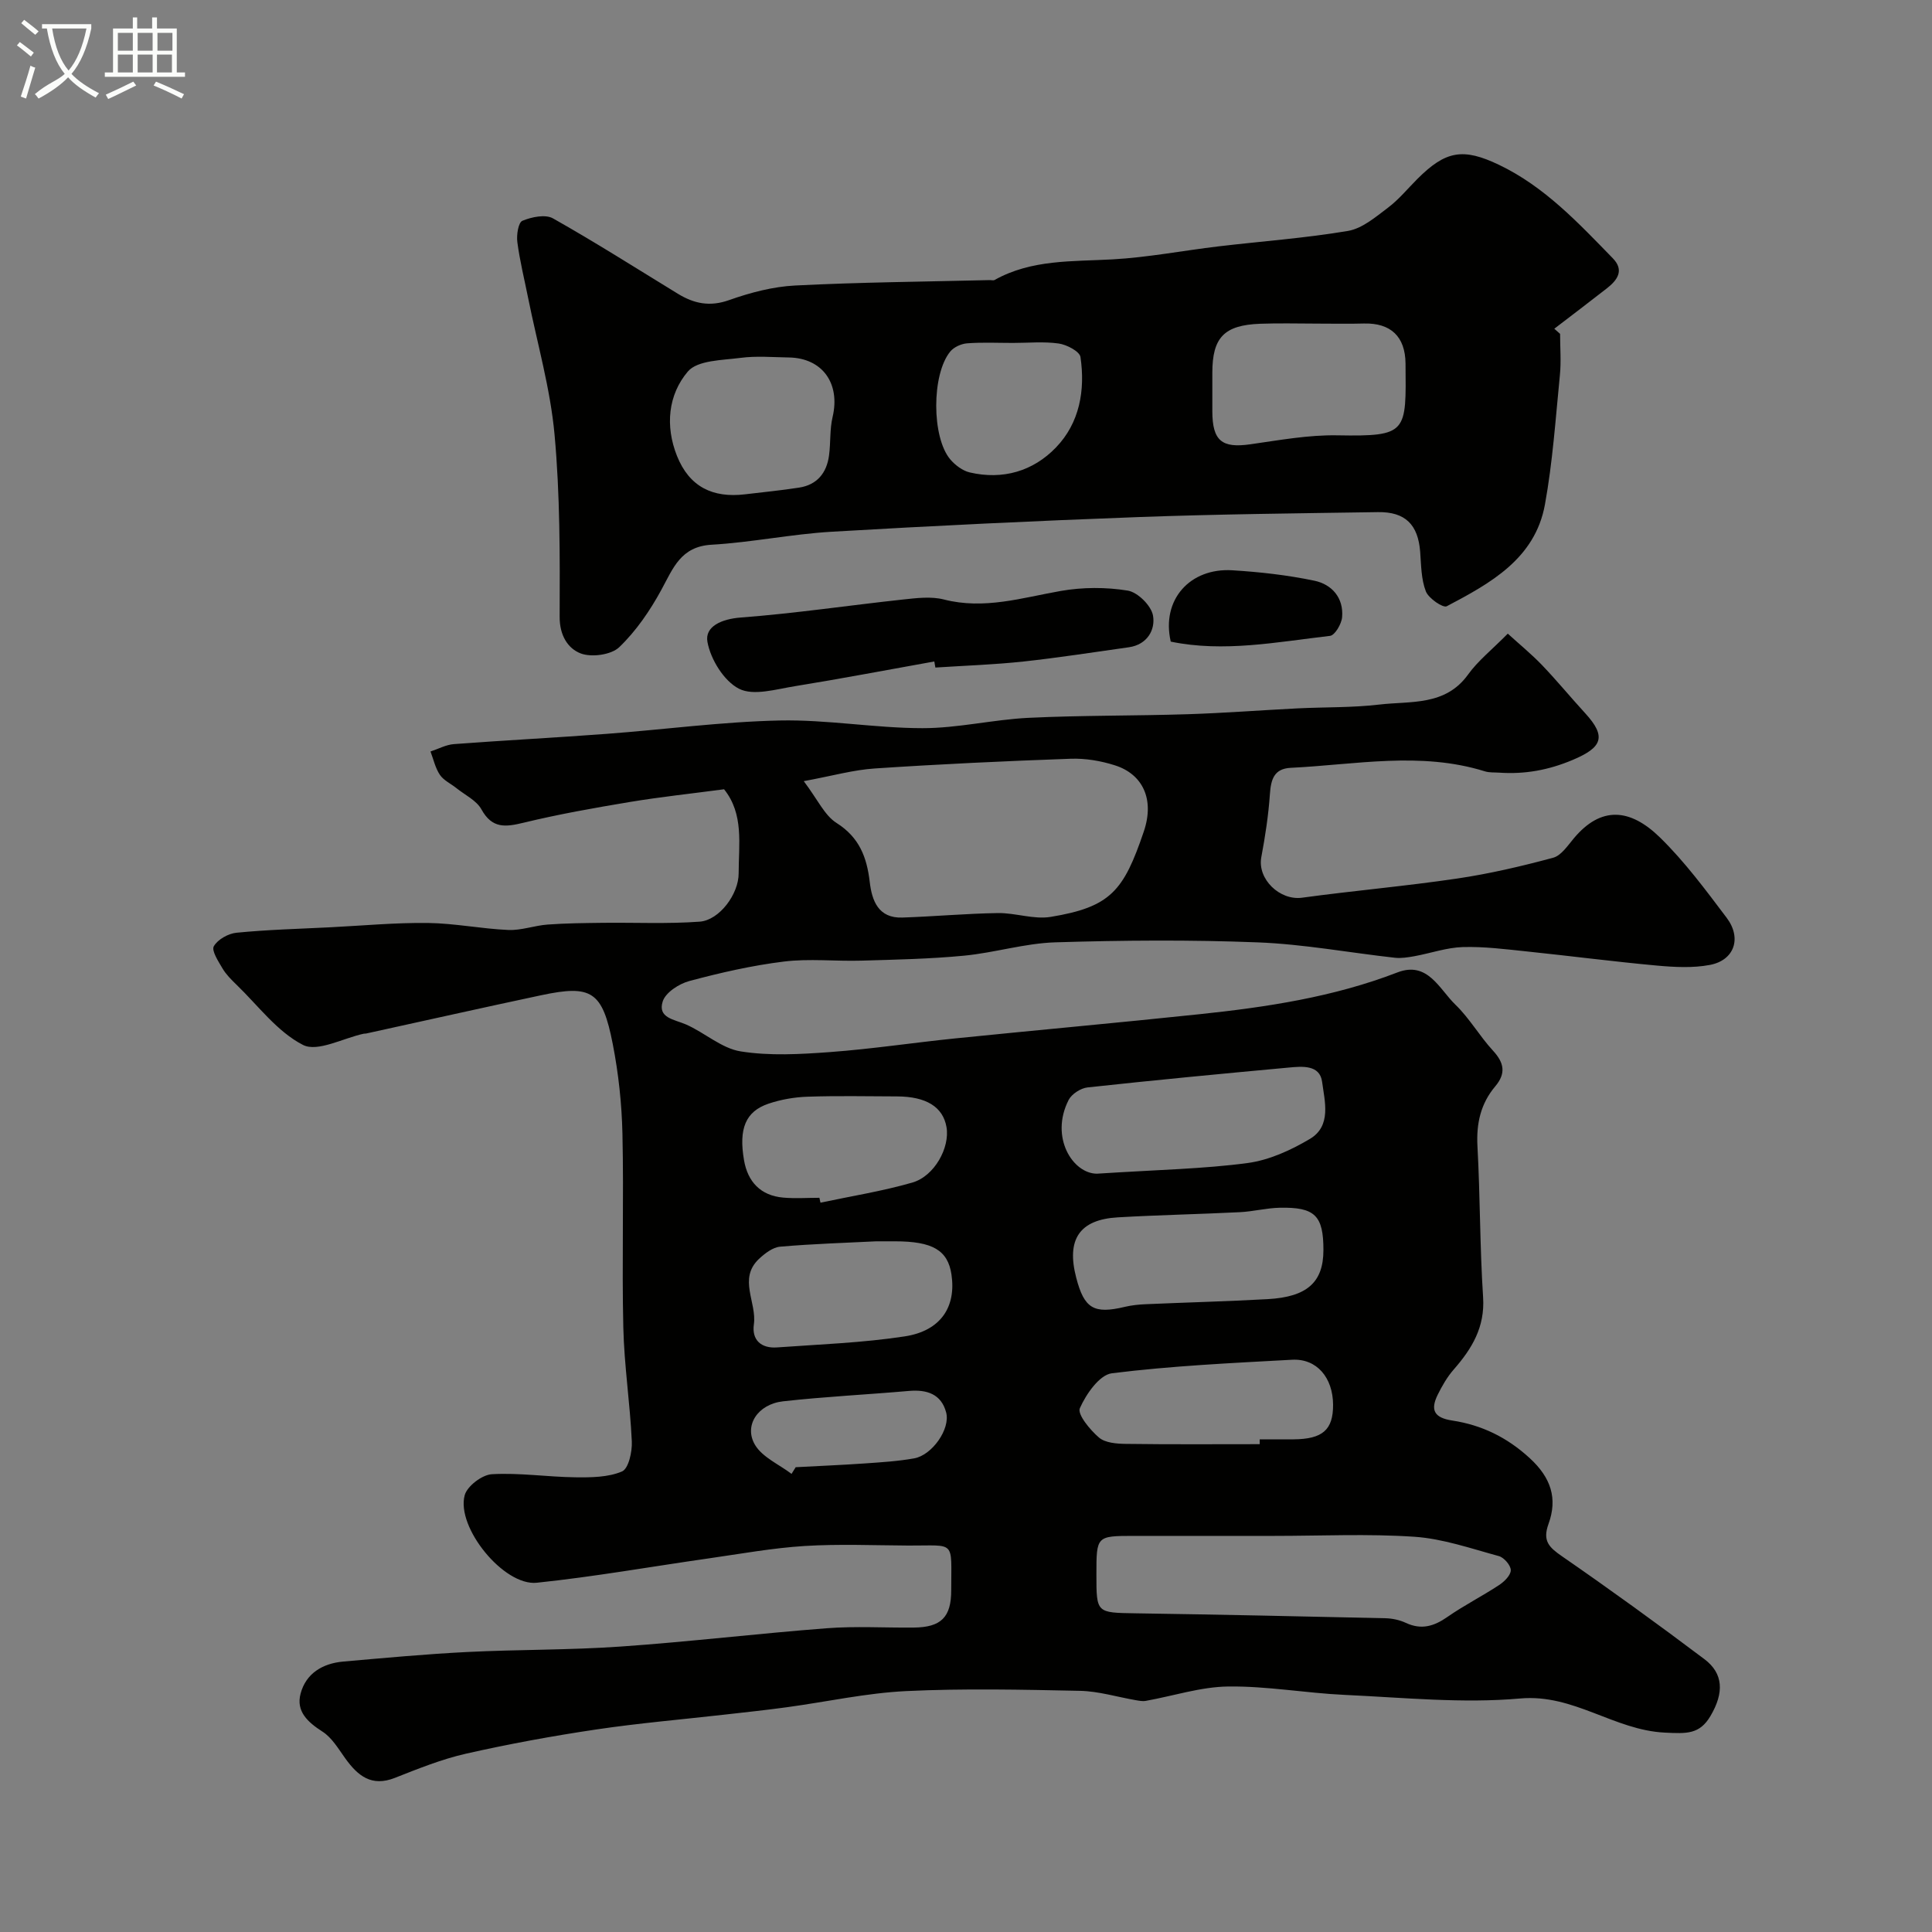
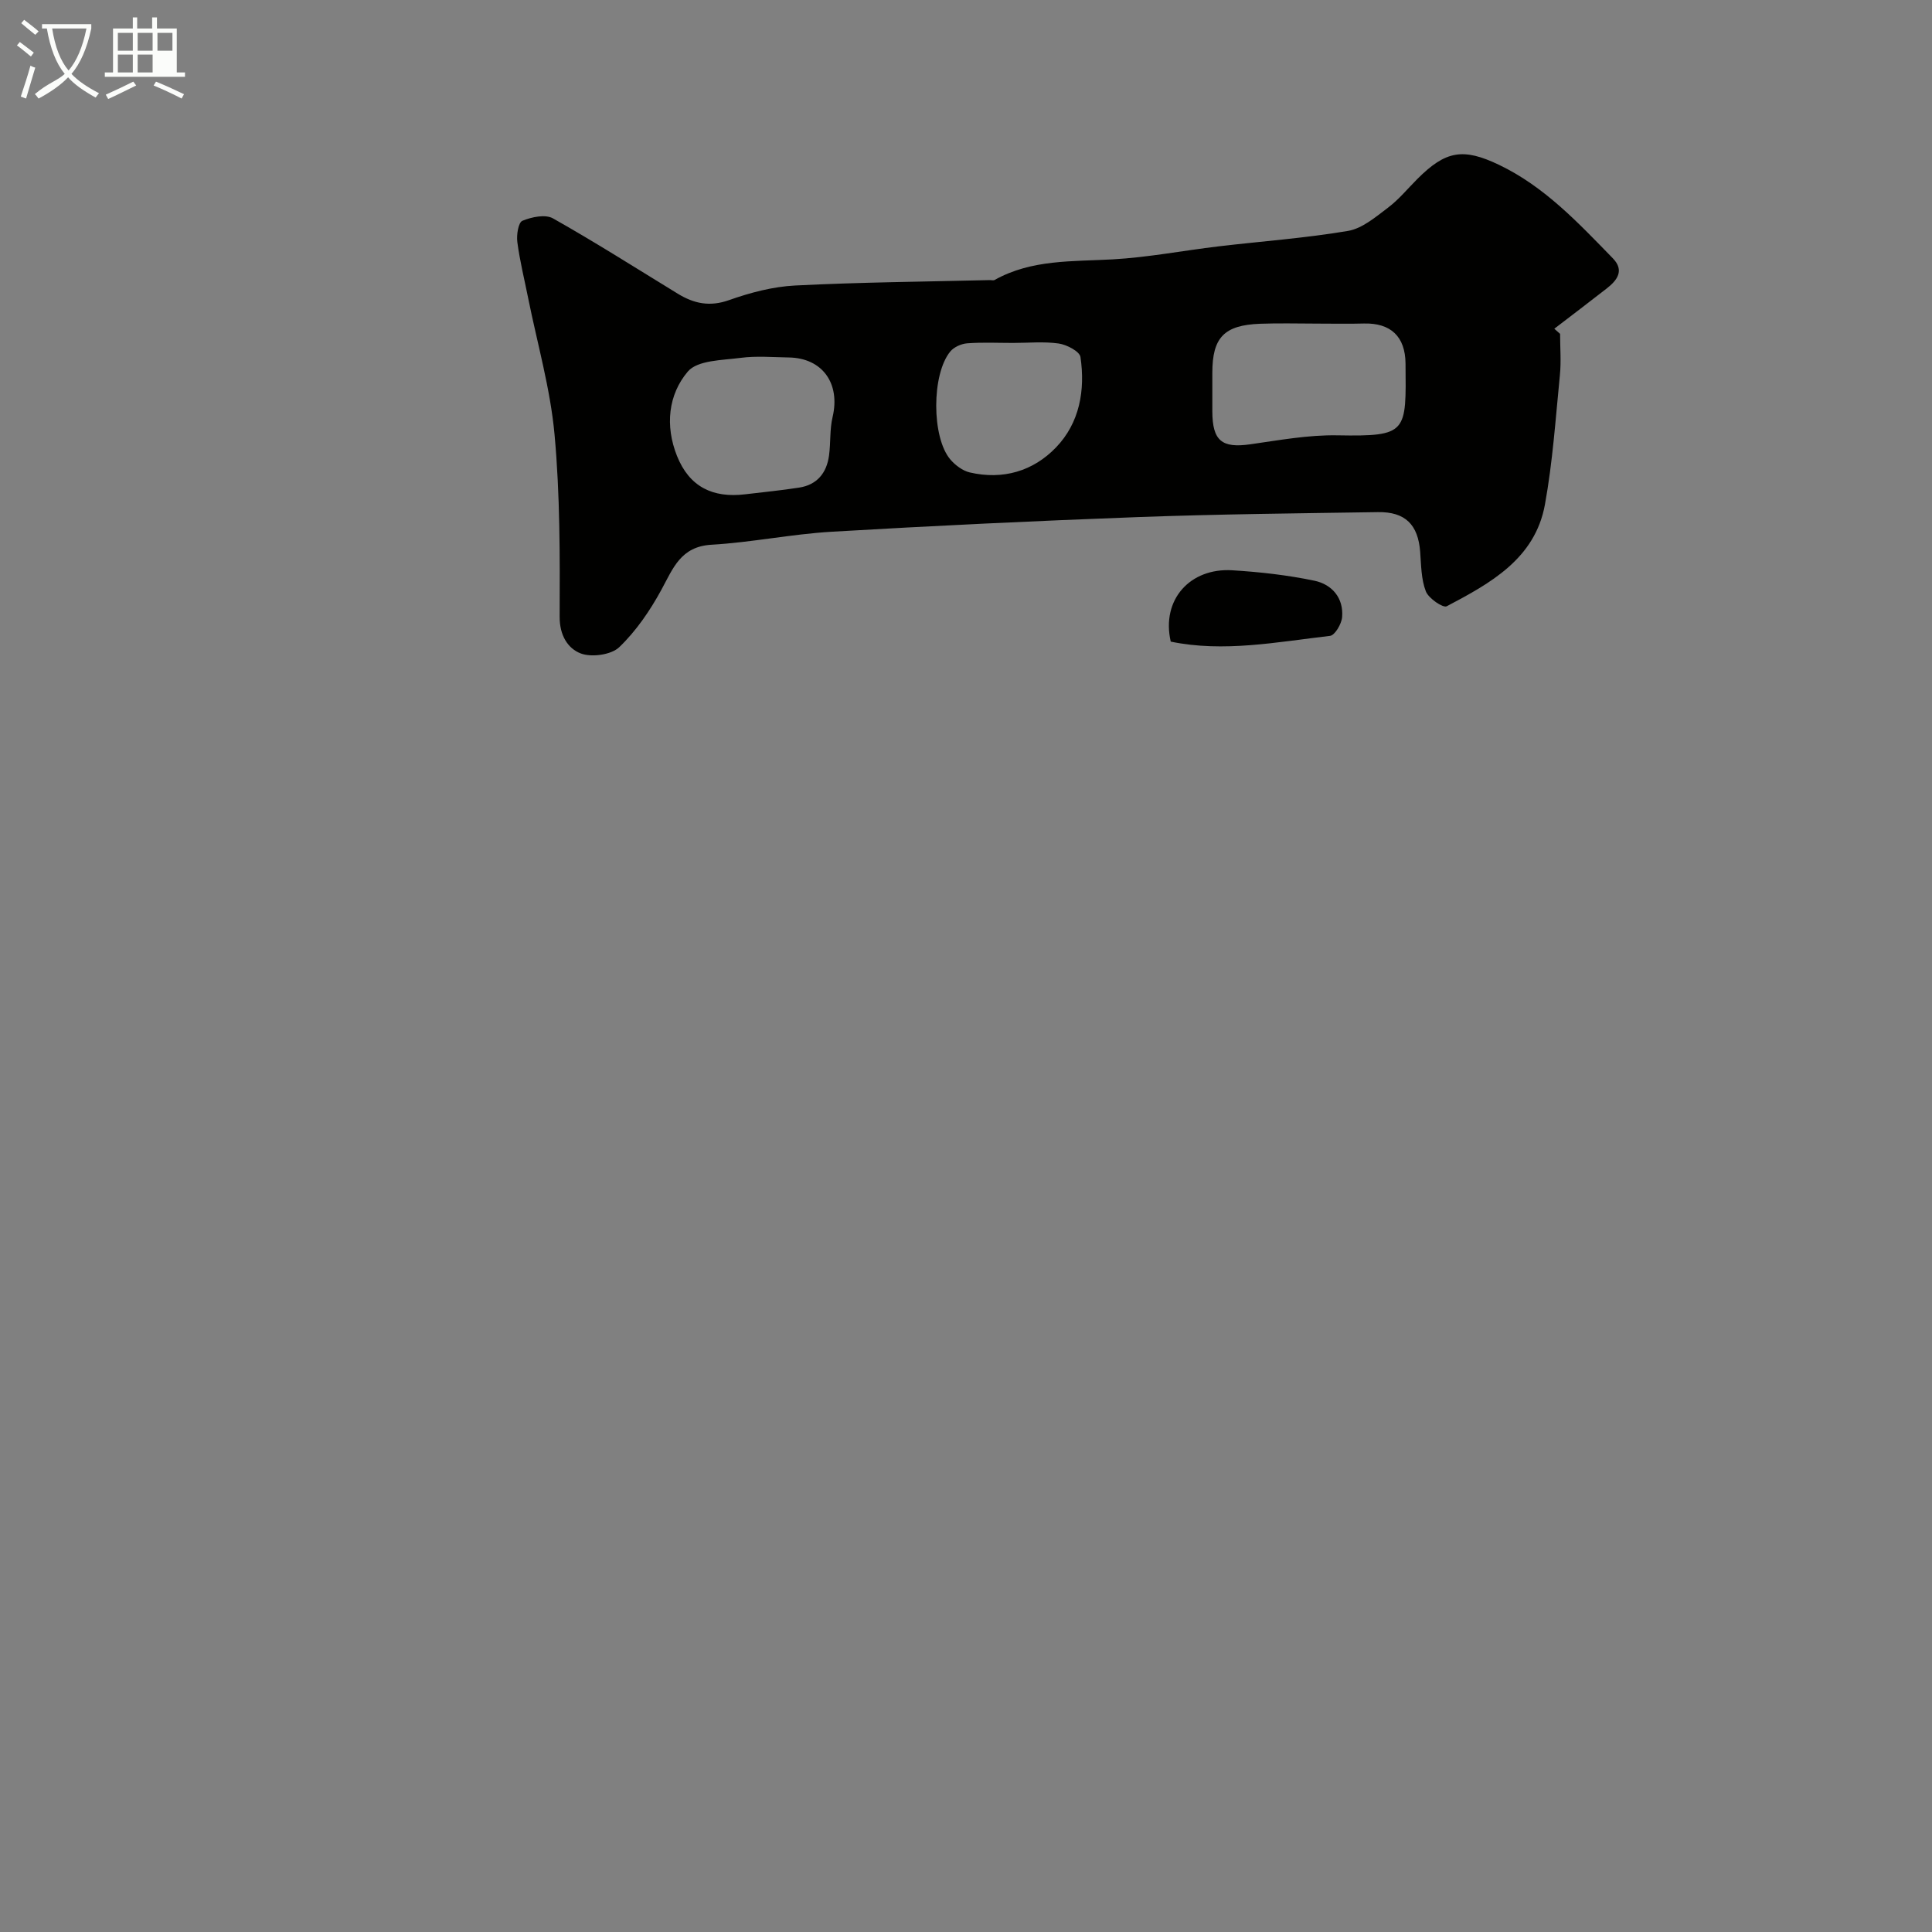
<svg xmlns="http://www.w3.org/2000/svg" enable-background="new 0 0 400 400" viewBox="0 0 400 400">
  <rect x="0" y="0" width="400" height="400" fill="#808080" stroke="none" />
  <path d="m6.4 11.7c-1-.8-1.9-1.6-2.9-2.3l.6-.7c.9.7 1.9 1.4 2.9 2.2zm-2.1 8.3c.7-2.1 1.4-4.2 2-6.4.2.1.6.3 1 .4-.7 2.3-1.3 4.4-1.9 6.4zm3-12.8c-1.1-.9-2.1-1.7-2.9-2.4l.6-.7c1 .8 2 1.5 3 2.4zm1.4-1.3v-.9h10.2v.9c-.9 4.2-2.3 7.3-4.1 9.4 1.3 1.4 3.2 2.7 5.7 4-.2.2-.4.5-.7.9-2.5-1.4-4.4-2.7-5.7-4.2-1.4 1.5-3.5 3-6.1 4.4 0 0 0 0-.1-.1-.3-.4-.5-.7-.7-.8 2.7-2.3 4.7-2.8 6.2-4.2-1.8-2.2-3-5.3-3.7-9.4zm9.2 0h-7.1c.6 3.8 1.7 6.7 3.4 8.7 1.7-2 2.9-4.8 3.7-8.7z" fill="#fbfcfa" />
-   <path d="m31.6 3.6h.9v2.3h4.1v9.1h1.7v.9h-16.6v-.9h1.7v-9.1h4.1v-2.3h.9v2.3h3.1v-2.3zm-4 13.3.6.8c-1.9.9-3.8 1.9-5.8 2.8-.2-.3-.3-.6-.5-.9 2-.9 3.9-1.8 5.7-2.7zm-3.2-10.1v3.7h3.1v-3.7zm0 4.5v3.7h3.1v-3.7zm4.1-4.5v3.7h3.1v-3.7zm0 4.5v3.7h3.1v-3.7zm9.1 9.1c-2.1-1.1-4.1-2-5.8-2.7l.5-.8c2.2.9 4.1 1.8 5.8 2.6zm-1.9-13.6h-3.1v3.7h3.1zm-3.2 4.5v3.7h3.1v-3.7z" fill="#fbfcfa" />
+   <path d="m31.6 3.6h.9v2.3h4.1v9.1h1.7v.9h-16.6v-.9h1.7v-9.1h4.1v-2.3h.9v2.3h3.1v-2.3zm-4 13.3.6.8c-1.9.9-3.8 1.9-5.8 2.8-.2-.3-.3-.6-.5-.9 2-.9 3.9-1.8 5.7-2.7zm-3.2-10.1v3.7h3.1v-3.7zm0 4.5v3.7h3.1v-3.7zm4.1-4.5v3.7h3.1v-3.7zm0 4.5v3.7h3.1v-3.7zm9.1 9.1c-2.1-1.1-4.1-2-5.8-2.7l.5-.8c2.2.9 4.1 1.8 5.8 2.6zm-1.9-13.6h-3.1v3.7h3.1zm-3.2 4.5v3.7v-3.7z" fill="#fbfcfa" />
  <g fill="#010100">
-     <path d="m149.91 163.41c-6.92.92-13.24 1.59-19.5 2.63-7.37 1.23-14.74 2.53-21.99 4.29-3.76.91-6.52 1.27-8.74-2.75-1.02-1.86-3.41-2.98-5.19-4.41-1.14-.92-2.63-1.59-3.41-2.74-.95-1.41-1.33-3.21-1.95-4.84 1.62-.53 3.21-1.41 4.85-1.53 10.52-.79 21.05-1.33 31.57-2.12 11.96-.89 23.89-2.51 35.86-2.77 9.84-.21 19.71 1.58 29.57 1.59 7.32.01 14.62-1.78 21.96-2.14 10.98-.53 21.99-.4 32.98-.75 7.58-.24 15.16-.83 22.74-1.21 5.65-.28 11.34-.13 16.93-.79 6.48-.76 13.65.34 18.37-6.23 2.01-2.8 4.83-5.03 8.21-8.45 2.44 2.22 4.92 4.25 7.12 6.54 3.08 3.22 5.91 6.67 8.92 9.95 4.47 4.88 3.48 7.08-2.57 9.64-5.04 2.13-9.94 3.01-15.24 2.65-.99-.07-2.04.02-2.96-.27-13.34-4.16-26.8-1.38-40.21-.73-3.45.17-4.1 2.4-4.31 5.44-.3 4.37-.97 8.74-1.78 13.06-.85 4.53 3.82 9.02 8.44 8.39 10.69-1.46 21.45-2.39 32.12-3.97 6.69-.99 13.32-2.54 19.85-4.3 1.68-.45 3.03-2.52 4.31-4.04 5.59-6.67 11.6-6.24 17.82-.16 5.13 5.01 9.47 10.88 13.81 16.63 3.17 4.21 1.59 8.78-3.44 9.75-3.56.68-7.37.47-11.02.14-8.97-.82-17.91-1.99-26.87-2.92-4.42-.46-8.88-1.04-13.3-.91-3.35.1-6.66 1.28-10.01 1.89-1.34.24-2.75.47-4.08.32-9.44-1.05-18.85-2.81-28.31-3.18-13.98-.55-28-.44-41.99-.01-6.3.2-12.53 2.15-18.85 2.76-7.05.68-14.16.82-21.25 1.03-5.36.16-10.79-.46-16.07.19-6.6.81-13.15 2.31-19.58 4.03-2.13.57-4.92 2.37-5.51 4.22-1.1 3.44 2.4 3.72 4.81 4.77 3.87 1.69 7.36 4.95 11.33 5.58 6.03.96 12.36.59 18.51.14 8.66-.64 17.27-1.95 25.91-2.83 16.83-1.71 33.67-3.23 50.49-5 13.97-1.47 27.82-3.55 41.06-8.66 6.28-2.42 8.68 3.48 12.03 6.7 2.92 2.82 4.99 6.5 7.76 9.5 2.33 2.52 2.71 4.72.47 7.38-3.02 3.58-3.94 7.68-3.69 12.38.57 10.42.49 20.88 1.17 31.3.4 6.18-2.31 10.64-6.08 14.95-1.35 1.54-2.42 3.4-3.33 5.25-1.52 3.1-.78 4.74 3.04 5.32 6.04.92 11.28 3.43 16.01 7.77 4.46 4.09 5.8 8.39 3.9 13.64-1.28 3.53.13 4.85 2.81 6.7 9.97 6.89 19.79 14 29.47 21.29 3.95 2.97 4.09 6.96 1.26 11.76-2.26 3.83-4.92 3.67-9.45 3.45-10.54-.51-18.85-8.05-29.92-7.07-12 1.07-24.24-.19-36.35-.74-8.05-.37-16.08-1.84-24.11-1.74-5.71.07-11.4 1.96-17.1 2.98-.68.12-1.43-.04-2.13-.16-3.82-.66-7.63-1.84-11.46-1.92-11.99-.25-24.02-.52-35.99.05-8.26.4-16.46 2.22-24.69 3.34-4.22.58-8.47 1.03-12.7 1.51-8.96 1.02-17.96 1.78-26.87 3.11-9.01 1.34-18 2.99-26.89 5-5.04 1.14-9.92 3.12-14.75 5.02-4.82 1.89-7.64-.44-10.22-4.01-1.43-1.99-2.78-4.32-4.75-5.58-3.06-1.96-5.5-4.19-4.53-7.85 1.11-4.21 4.57-6.27 8.82-6.65 8.55-.75 17.1-1.55 25.66-1.98 10.59-.53 21.22-.39 31.8-1.13 14.24-.99 28.43-2.7 42.67-3.79 5.97-.46 11.99-.08 17.99-.14 5.65-.05 7.78-2.11 7.77-7.74-.01-10.52 1.05-9.19-8.86-9.24-7.17-.04-14.35-.35-21.49.09-6.67.42-13.3 1.63-19.94 2.58-11.84 1.69-23.64 3.79-35.52 5.03-6.82.71-16.73-11.47-14.92-18.12.51-1.89 3.61-4.24 5.63-4.35 5.73-.33 11.52.57 17.29.64 3.25.04 6.78.01 9.65-1.21 1.35-.57 2.13-4.08 2.03-6.21-.36-7.88-1.58-15.73-1.76-23.61-.31-13.36.12-26.74-.18-40.1-.14-6.2-.81-12.46-2-18.55-2.14-10.97-4.38-12.35-14.86-10.12-12.09 2.57-24.14 5.28-36.21 7.92-.16.04-.34 0-.5.04-4.27.92-9.56 3.86-12.57 2.32-5.33-2.72-9.29-8.15-13.78-12.48-1.06-1.03-2.15-2.11-2.89-3.37-.86-1.46-2.31-3.68-1.79-4.58.81-1.41 3-2.64 4.72-2.8 6.4-.63 12.85-.8 19.29-1.12 6.77-.34 13.54-.98 20.3-.9 5.56.07 11.1 1.21 16.66 1.45 2.69.12 5.41-.92 8.13-1.12 3.8-.28 7.61-.31 11.42-.36 6.69-.08 13.41.25 20.07-.24 4.09-.3 8.09-5.73 8.07-10.01 0-5.99 1.12-12.25-3.02-17.4zm16.5-1.68c2.89 3.82 4.3 7.08 6.78 8.65 4.73 2.99 6.28 7.1 6.88 12.22.45 3.87 1.78 7.54 6.74 7.37 6.6-.22 13.2-.83 19.8-.93 3.65-.05 7.43 1.37 10.93.79 12.42-2.05 15.1-5.38 19.27-17.67 2.29-6.74-.27-11.9-5.99-13.71-2.91-.93-6.11-1.47-9.16-1.36-13.51.48-27.01 1.11-40.5 2.01-4.41.28-8.76 1.52-14.75 2.63zm60.59 164.26c0 8 0 7.9 8.15 8.03 17.23.26 34.46.63 51.69 1.02 1.42.03 2.94.36 4.23.96 3.19 1.49 5.8.72 8.57-1.21 3.44-2.4 7.22-4.31 10.73-6.62 1.08-.71 2.42-2.03 2.42-3.08 0-1.01-1.4-2.63-2.48-2.92-5.77-1.57-11.58-3.6-17.47-4-9.64-.65-19.35-.18-29.03-.18s-19.35 0-29.03 0c-7.78.01-7.78.01-7.78 8zm.11-82.99c12.85-.83 22.1-.99 31.21-2.21 4.46-.6 8.96-2.66 12.88-4.99 4.52-2.68 3.06-7.79 2.53-11.81-.47-3.59-4.16-3.22-6.94-2.96-13.89 1.28-27.77 2.6-41.63 4.11-1.41.15-3.28 1.36-3.91 2.59-3.94 7.73.87 15.27 5.86 15.27zm46.89 15.83c.01-7.15-1.74-8.94-9.06-8.78-2.76.06-5.51.79-8.28.92-8.41.42-16.83.58-25.23 1.07-7.95.46-10.68 4.57-8.61 12.5 1.66 6.4 3.66 7.56 10.06 6.03 1.42-.34 2.91-.49 4.38-.55 8.41-.37 16.83-.58 25.23-1.05 8.17-.46 11.5-3.52 11.51-10.14zm-92.59-1.83c-6.05.31-12.98.51-19.88 1.11-1.54.13-3.18 1.4-4.4 2.54-4.35 4.11-.4 9.02-1.05 13.55-.46 3.24 1.52 5 4.78 4.77 8.84-.64 17.74-.95 26.48-2.29 7.45-1.15 10.65-6.12 9.65-12.81-.75-5.02-3.89-6.87-11.71-6.87-1 0-2 0-3.87 0zm79.4 42c0-.33 0-.67 0-1 2.33 0 4.65.01 6.98 0 6.04-.04 8.23-1.96 8.21-7.15-.03-5.64-3.38-9.61-8.49-9.33-12.46.68-24.94 1.26-37.3 2.8-2.58.32-5.35 4.32-6.64 7.24-.55 1.26 2.11 4.48 3.95 6.06 1.29 1.11 3.66 1.3 5.56 1.32 9.24.13 18.49.06 27.73.06zm-91.16-51.01c.07.34.14.67.22 1.01 6.35-1.35 12.79-2.37 19.01-4.16 4.61-1.33 7.82-7.27 7.08-11.5-.73-4.16-4.18-6.32-10.26-6.34-6.16-.02-12.33-.15-18.49.06-2.73.09-5.55.58-8.14 1.46-4.68 1.6-6.16 5.12-5.03 11.68.76 4.45 3.42 7.34 8.11 7.75 2.49.22 5 .04 7.5.04zm-5.77 57.16c.29-.46.58-.92.86-1.38 4.76-.26 9.53-.45 14.28-.78 3.42-.24 6.87-.45 10.24-1.05 3.7-.65 7.54-6.07 6.63-9.51-1.01-3.82-4.01-4.78-7.73-4.45-8.68.76-17.4 1.18-26.05 2.15-5.23.59-8.17 5.04-5.78 9.04 1.56 2.57 4.97 4.02 7.55 5.98z" />
    <path d="m323 69.12c0 2.85.24 5.72-.04 8.53-.89 8.96-1.49 17.99-3.1 26.82-2.05 11.23-11.3 16.29-20.33 21.05-.76.4-3.76-1.63-4.32-3.08-.98-2.51-.97-5.44-1.18-8.21-.43-5.59-3.07-8.29-8.74-8.2-16.59.25-33.19.42-49.77 1.03-21.12.78-42.24 1.79-63.34 3.03-8.31.49-16.56 2.21-24.87 2.69-6.38.37-7.94 4.86-10.38 9.33-2.34 4.3-5.22 8.52-8.72 11.88-1.66 1.59-5.72 2.15-7.97 1.3-2.67-1.02-4.39-3.74-4.37-7.59.05-12.59.09-25.24-1.06-37.76-.87-9.49-3.57-18.82-5.46-28.22-.77-3.86-1.73-7.69-2.24-11.59-.2-1.47.2-4.07 1.05-4.42 1.9-.79 4.76-1.39 6.34-.49 8.76 4.94 17.25 10.34 25.83 15.59 3.35 2.05 6.62 2.75 10.63 1.32 4.38-1.55 9.07-2.79 13.69-3.02 13.41-.68 26.85-.79 40.27-1.12.33-.01.73.12.99-.02 7.66-4.29 16.08-3.8 24.44-4.27 7.33-.41 14.6-1.82 21.91-2.69 8.94-1.06 17.95-1.7 26.82-3.2 2.97-.5 5.74-2.89 8.3-4.82 2.24-1.69 4.06-3.93 6.06-5.93 5.87-5.87 9.46-6.5 16.94-2.92 9.43 4.52 16.42 12.03 23.55 19.35 2.42 2.49.91 4.53-1.26 6.22-3.6 2.81-7.24 5.57-10.87 8.35.4.36.8.71 1.2 1.06zm-50.12-2.12c-3.99 0-7.99-.12-11.97.03-7.48.28-9.91 2.85-9.91 10.17 0 2.66-.01 5.32 0 7.98.02 6.09 1.98 7.64 7.84 6.81 5.99-.85 12.05-1.97 18.05-1.86 14.59.26 14.23-.57 14.11-14.86-.05-5.59-3.06-8.44-8.64-8.29-3.15.09-6.31.02-9.48.02zm-118.6 35.34c3.73-.45 7.48-.81 11.19-1.39s5.68-3.04 6.17-6.63c.36-2.65.13-5.41.74-7.99 1.64-6.94-2.11-12.22-9.08-12.32-3.32-.05-6.69-.35-9.96.08-3.79.5-8.92.47-10.93 2.83-4.07 4.79-4.73 11.25-2.25 17.47 2.56 6.4 7.39 8.76 14.12 7.95zm55.45-31.34c-3.16 0-6.34-.16-9.48.08-1.22.09-2.74.77-3.5 1.69-3.89 4.71-3.88 17.78 0 22.35 1.02 1.19 2.54 2.34 4.02 2.69 6.85 1.6 13.14-.26 17.86-5.17 4.9-5.08 6.08-11.85 5.07-18.72-.17-1.17-2.84-2.56-4.5-2.8-3.1-.44-6.31-.12-9.47-.12z" />
-     <path d="m193.44 136.95c-9.62 1.72-19.23 3.56-28.88 5.12-3.86.62-8.55 2.05-11.55.53-3.12-1.59-5.88-6.07-6.54-9.69-.59-3.23 2.95-4.76 6.91-5.06 11.23-.85 22.39-2.52 33.6-3.73 2.8-.3 5.8-.68 8.45 0 8.35 2.14 16.16-.36 24.19-1.77 4.52-.79 9.36-.81 13.88-.07 2.06.34 4.87 3.13 5.22 5.18.51 2.94-1.2 6.01-5.01 6.55-7.27 1.02-14.52 2.16-21.81 2.95-6.06.65-12.16.85-18.24 1.25-.08-.43-.15-.85-.22-1.26z" />
    <path d="m242.39 132.84c-2-8.7 4.02-15.3 12.73-14.77 5.7.35 11.43.99 17.01 2.16 3.6.75 6.08 3.53 5.74 7.55-.12 1.41-1.5 3.76-2.51 3.87-10.98 1.27-21.99 3.46-32.97 1.19z" />
  </g>
</svg>